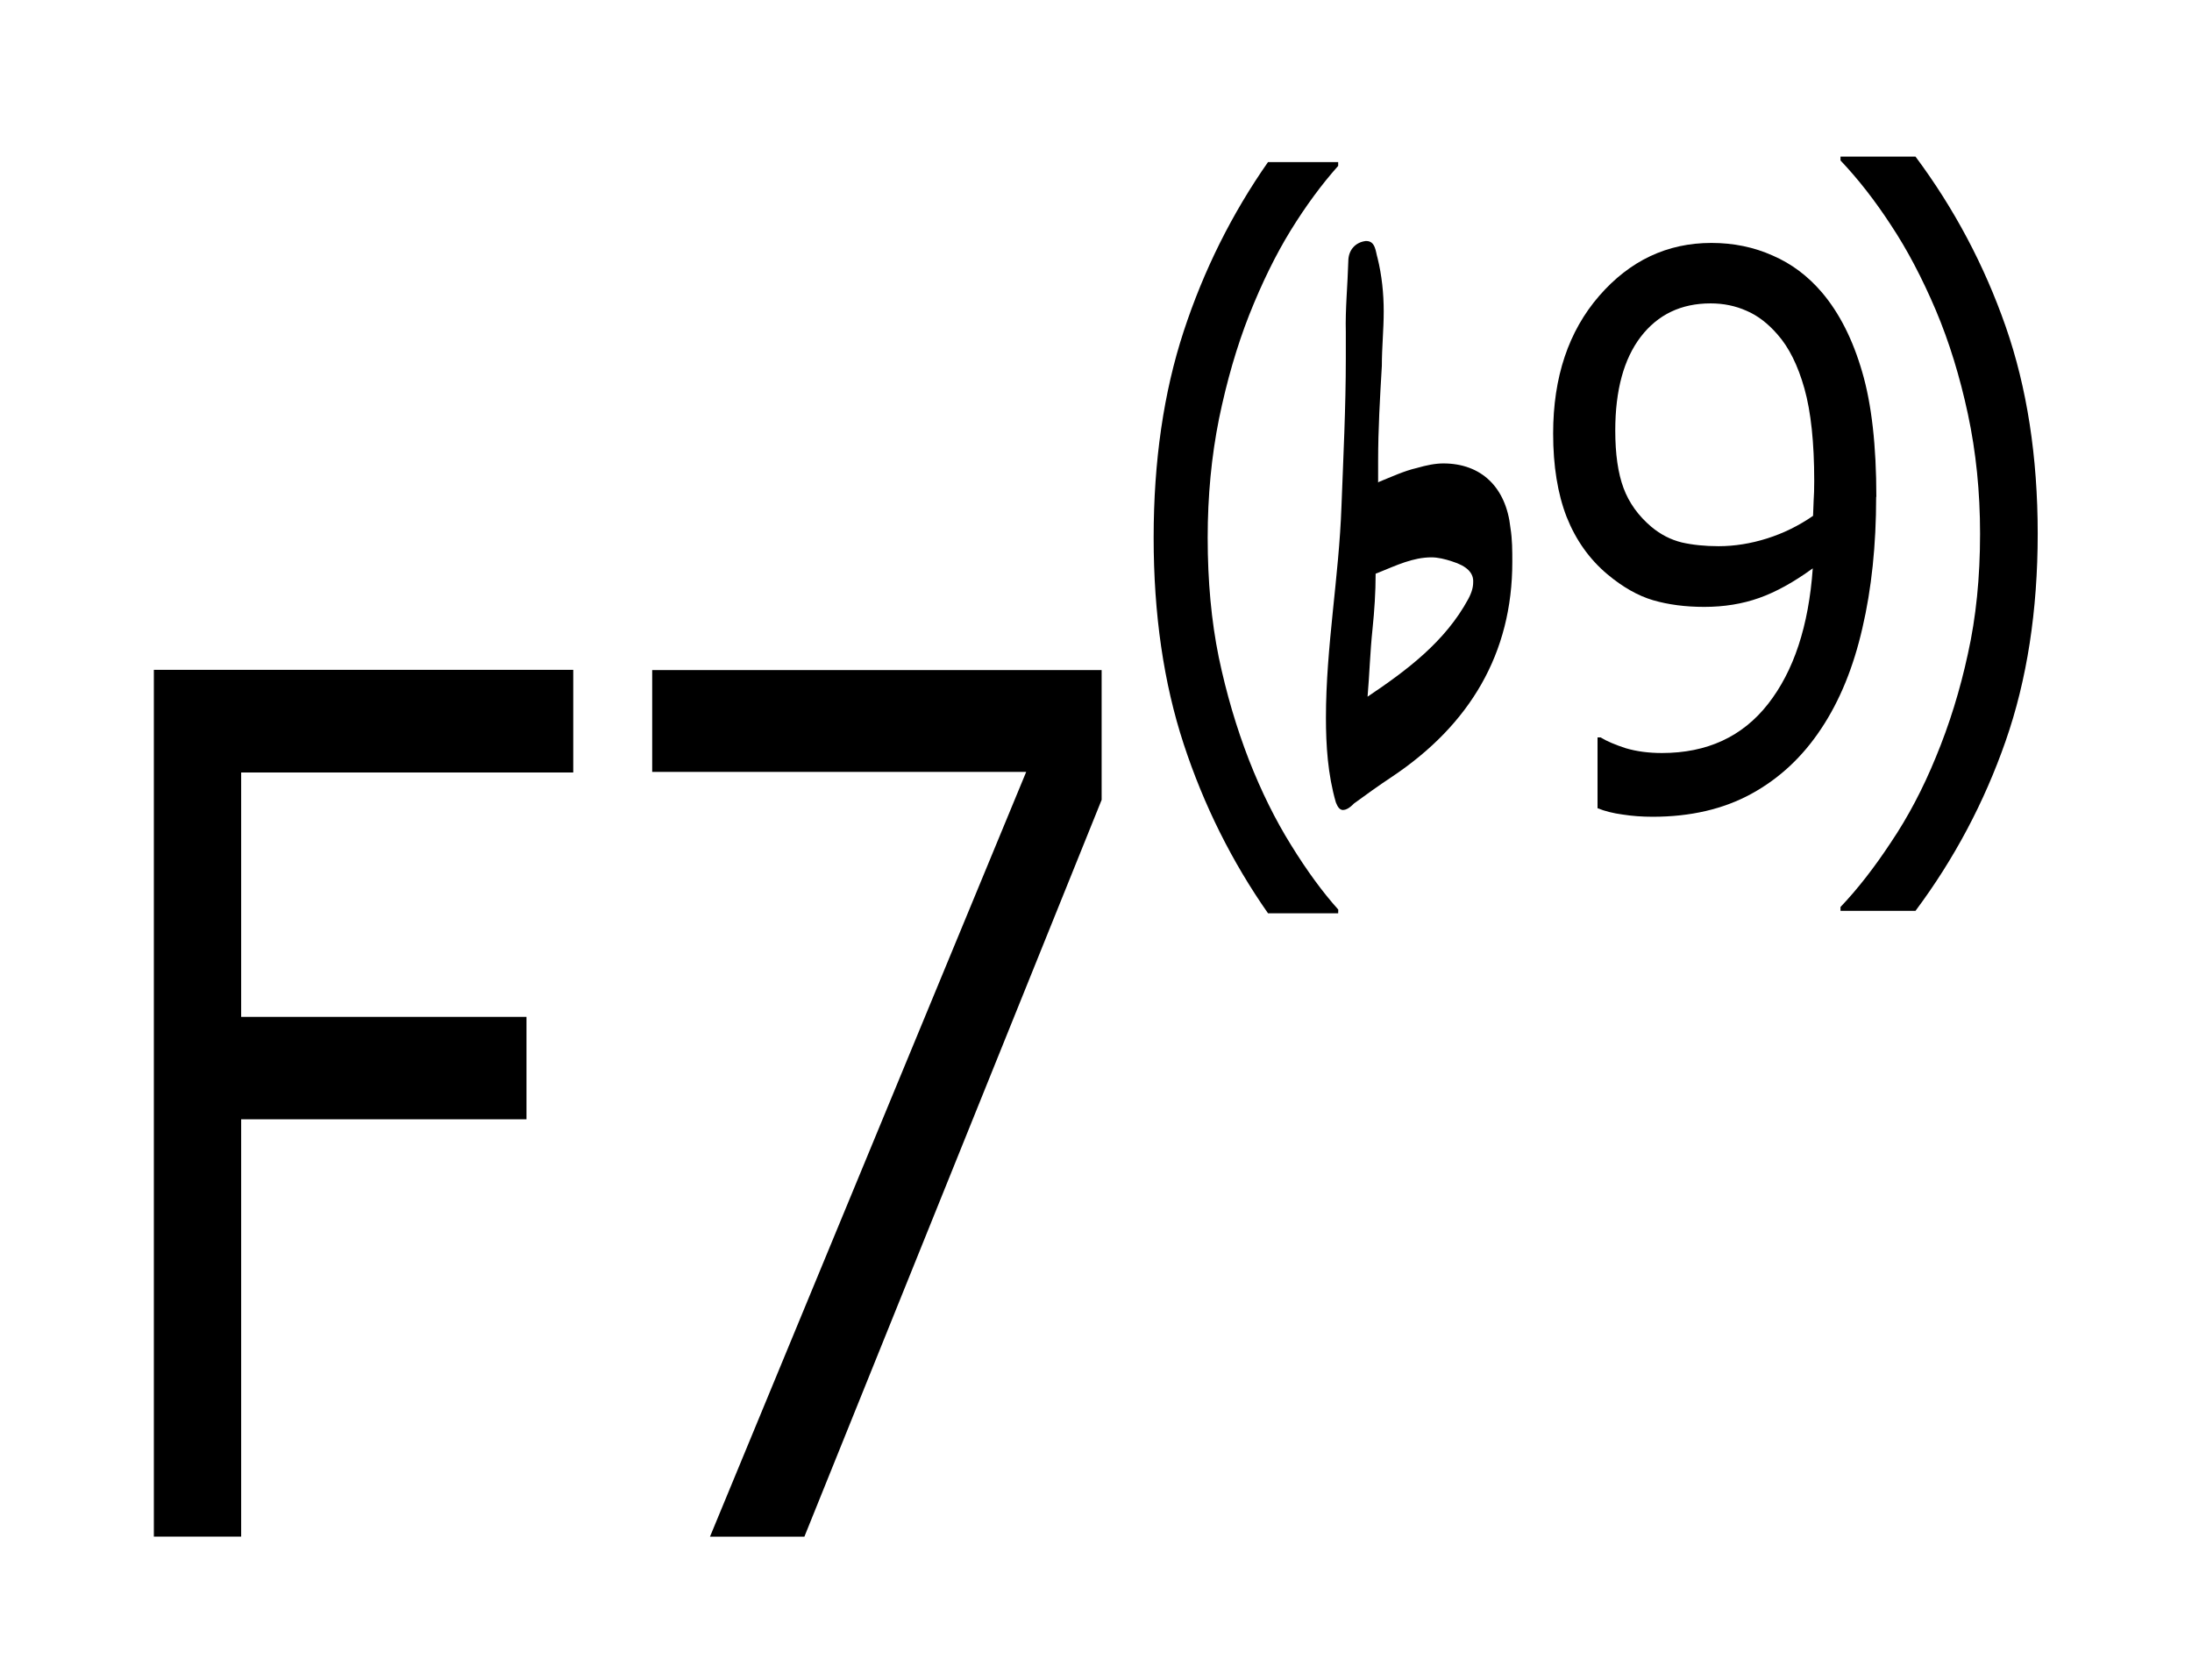
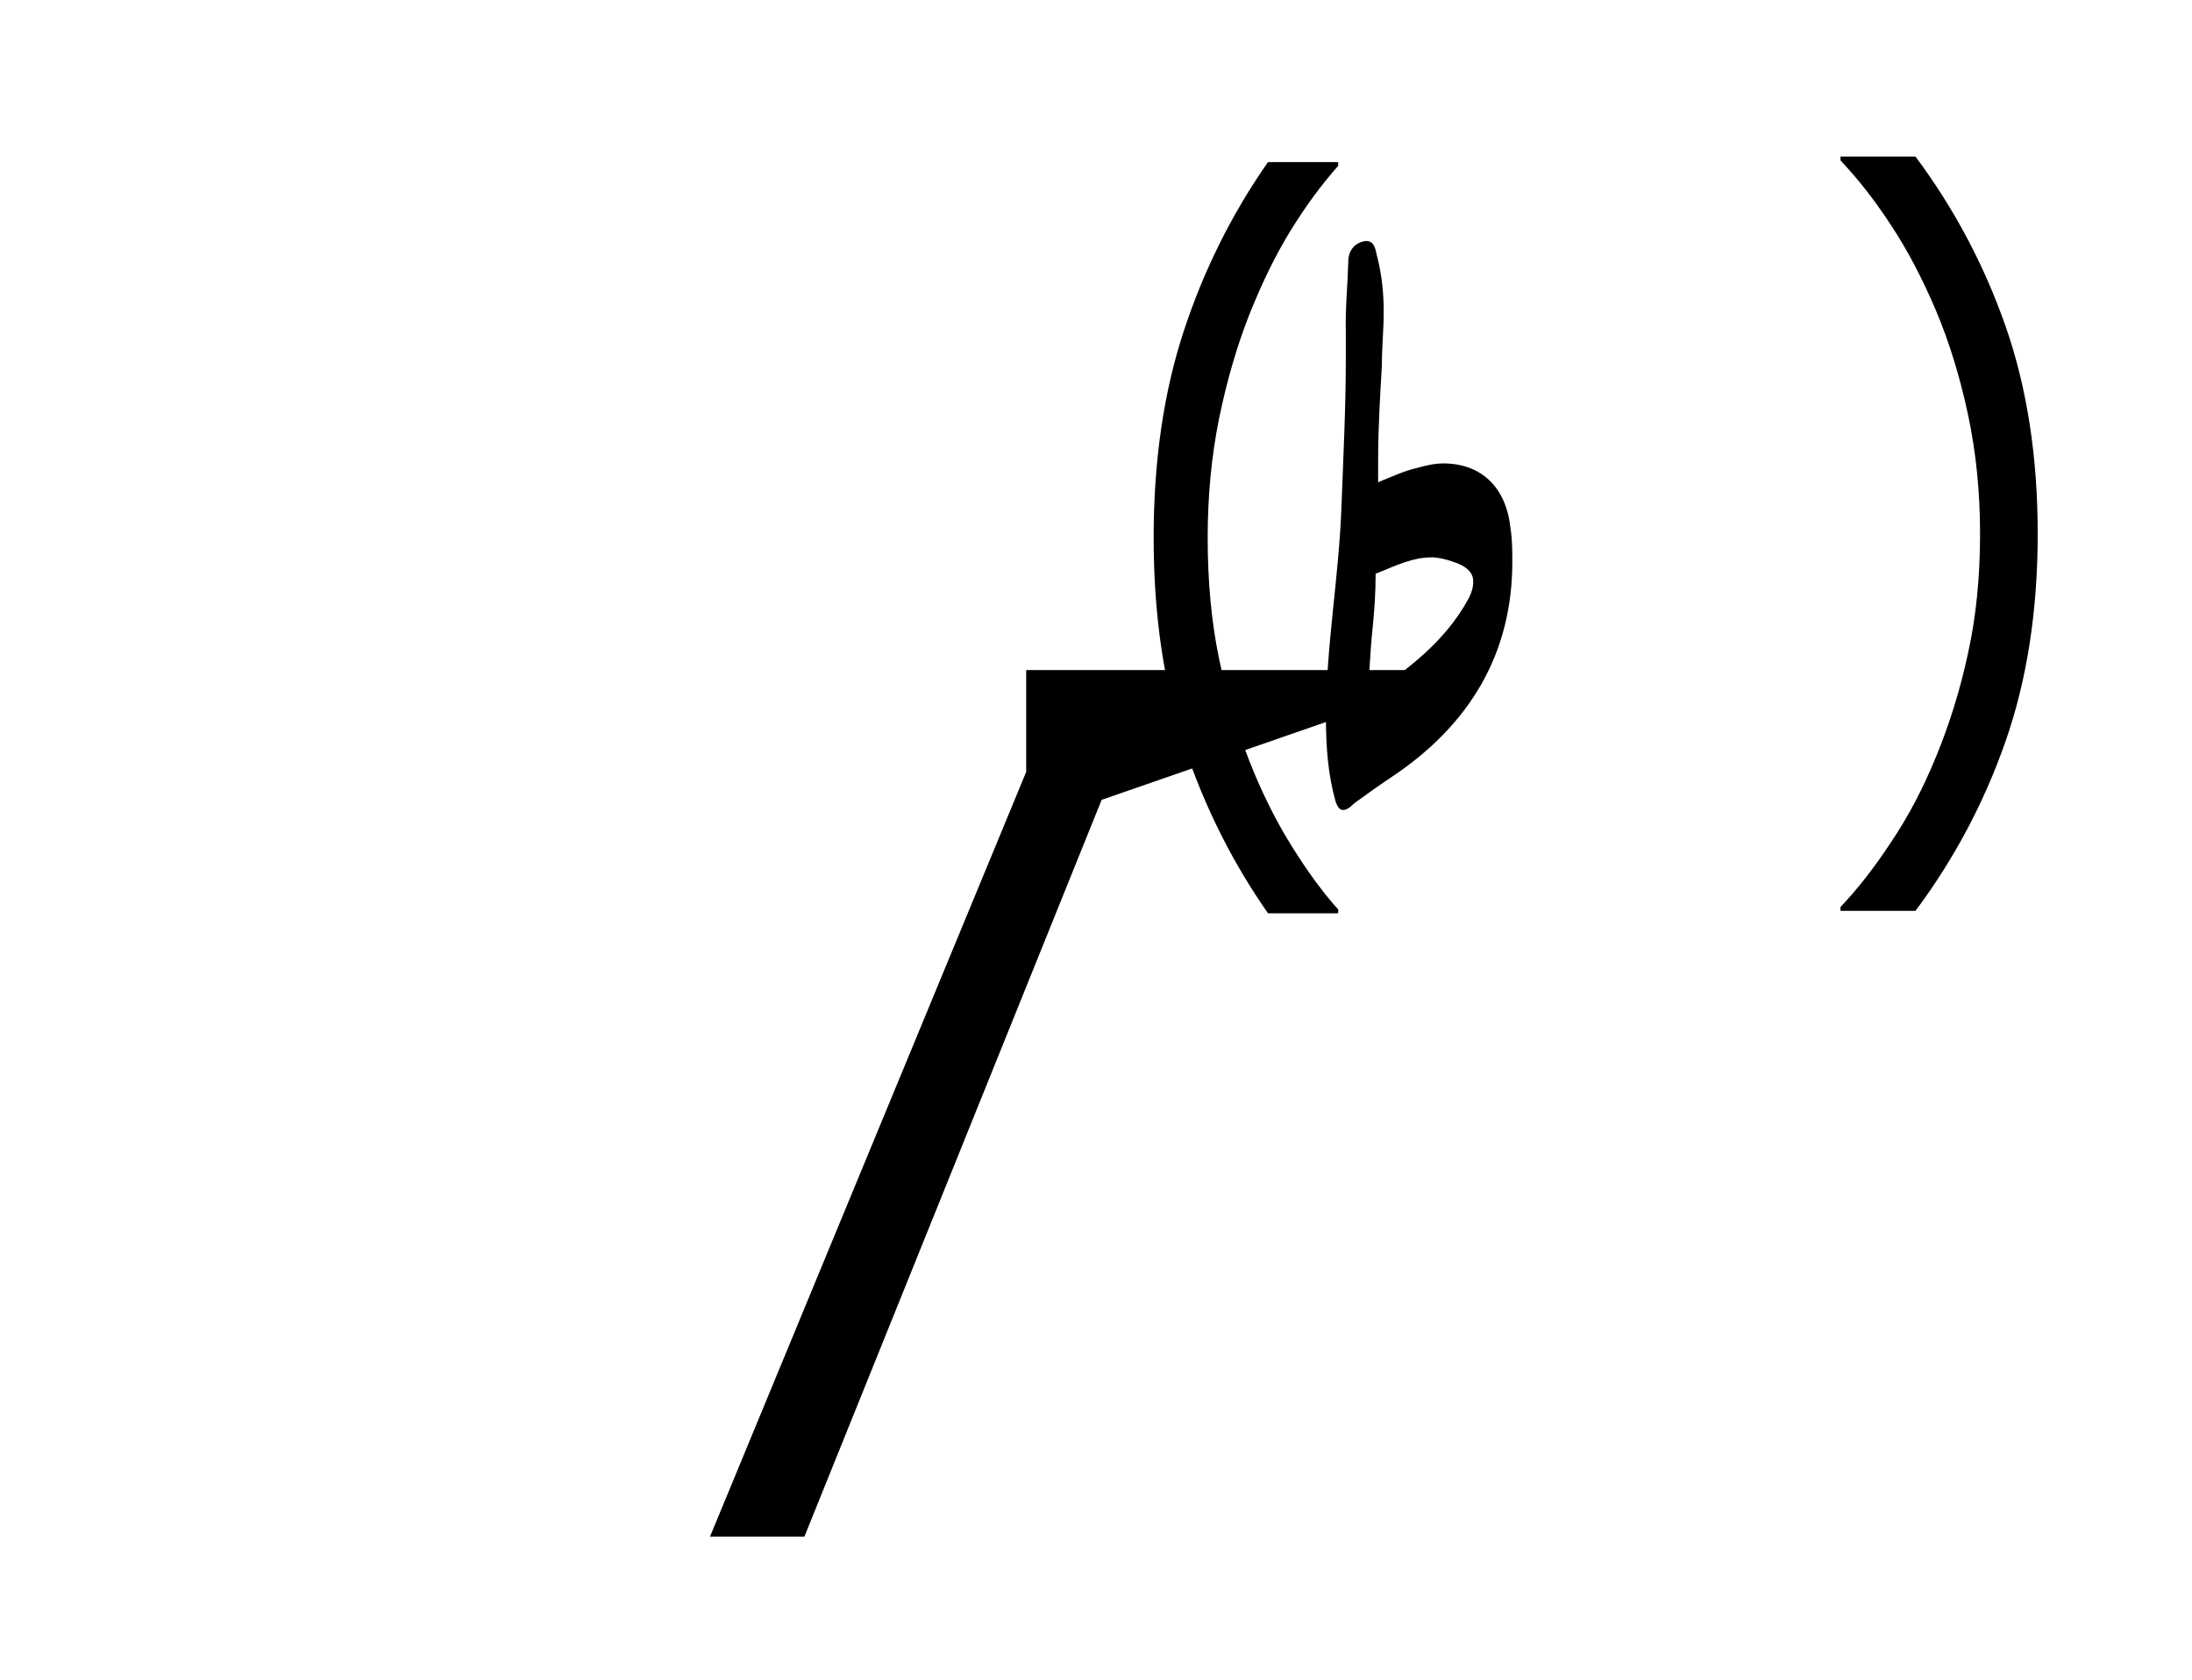
<svg xmlns="http://www.w3.org/2000/svg" xmlns:ns1="http://www.inkscape.org/namespaces/inkscape" xmlns:ns2="http://sodipodi.sourceforge.net/DTD/sodipodi-0.dtd" width="71.056" height="54.445" viewBox="0 0 18.8 14.405" version="1.1" id="svg8" ns1:version="0.92.4 (5da689c313, 2019-01-14)" ns2:docname="chordSymbol.svg">
  <defs id="defs2" />
  <ns2:namedview id="base" pagecolor="#ffffff" bordercolor="#666666" borderopacity="1.0" ns1:pageopacity="0.0" ns1:pageshadow="2" ns1:zoom="9.5578103" ns1:cx="26.914587" ns1:cy="23.835465" ns1:document-units="px" ns1:current-layer="layer1" showgrid="true" units="px" ns1:window-width="1920" ns1:window-height="1017" ns1:window-x="1912" ns1:window-y="-8" ns1:window-maximized="1" fit-margin-left="5" fit-margin-top="5" fit-margin-bottom="5" fit-margin-right="5">
    <ns1:grid type="xygrid" id="grid815" originx="-12.94" originy="-43.921" />
  </ns2:namedview>
  <g ns1:label="Layer 1" ns1:groupmode="layer" id="layer1" transform="translate(-12.94,-238.674)">
    <g aria-label="F7" style="font-style:normal;font-weight:normal;font-size:10.583px;line-height:1.25;font-family:sans-serif;letter-spacing:0px;word-spacing:0px;fill:#000000;fill-opacity:1;stroke:none;stroke-width:0.265" id="text819" transform="matrix(0.732,0,0,0.966,3.819,8.401)">
-       <path id="path838" style="stroke-width:0.265" d="m 19.177,245.236 h -3.891 v 2.17 h 3.343 v 0.909 h -3.343 v 3.705 h -1.023 v -7.695 h 4.914 z" ns1:connector-curvature="0" />
-       <path style="stroke-width:0.026;stroke-miterlimit:4;stroke-dasharray:none" d="m 25.368,245.479 -3.483,6.542 h -1.106 l 3.705,-6.79 h -4.382 v -0.904 h 5.266 z" id="path840" ns1:connector-curvature="0" />
+       <path style="stroke-width:0.026;stroke-miterlimit:4;stroke-dasharray:none" d="m 25.368,245.479 -3.483,6.542 h -1.106 l 3.705,-6.79 v -0.904 h 5.266 z" id="path840" ns1:connector-curvature="0" />
    </g>
    <g id="g830" transform="matrix(0.888,0,0,0.941,1.035,14.121)">
      <path style="fill:#000000;stroke:none;stroke-width:0.026;stroke-miterlimit:4;stroke-dasharray:none" ns1:connector-curvature="0" id="path10" d="m 26.207,244.427 m 0.174,1.587 c 0.024,0 0.06,-0.016 0.102,-0.058 0.114,-0.079 0.24,-0.164 0.366,-0.243 0.756,-0.476 1.164,-1.127 1.164,-1.958 0,-0.106 0,-0.206 -0.018,-0.312 -0.042,-0.37 -0.282,-0.587 -0.648,-0.587 -0.078,0 -0.162,0.016 -0.258,0.042 -0.12,0.026 -0.24,0.079 -0.366,0.127 l -0.006,0.005 v -0.196 c 0,-0.291 0.018,-0.577 0.036,-0.868 0,-0.169 0.018,-0.328 0.018,-0.497 0,-0.159 -0.018,-0.328 -0.06,-0.487 -0.018,-0.053 -0.018,-0.153 -0.108,-0.153 h -0.006 c -0.096,0.011 -0.168,0.079 -0.168,0.185 -0.006,0.212 -0.03,0.434 -0.024,0.646 v 0.238 c 0,0.45 -0.024,0.9 -0.042,1.349 -0.024,0.646 -0.15,1.281 -0.15,1.926 0,0.254 0.018,0.519 0.096,0.773 0.018,0.042 0.036,0.069 0.072,0.069 m 0.234,-1.032 c 0.018,-0.196 0.024,-0.402 0.048,-0.619 0.018,-0.164 0.03,-0.333 0.03,-0.503 l 0.03,-0.011 c 0.168,-0.064 0.33,-0.138 0.51,-0.138 0.06,0 0.132,0.016 0.198,0.037 0.144,0.042 0.21,0.106 0.204,0.191 0,0.042 -0.012,0.09 -0.048,0.153 -0.222,0.386 -0.588,0.646 -0.972,0.889" />
      <g id="text828" style="font-style:normal;font-weight:normal;font-size:6.479px;line-height:1.25;font-family:sans-serif;letter-spacing:0px;word-spacing:0px;fill:#000000;fill-opacity:1;stroke:none;stroke-width:0.162" transform="matrix(0.936,0,0,1.068,-2.328,0.039)" aria-label="9">
-         <path ns1:connector-curvature="0" id="path846" style="stroke-width:0.026;stroke-miterlimit:4;stroke-dasharray:none" d="m 36.17,227.642 q 0,0.617 -0.142,1.12 -0.139,0.503 -0.424,0.857 -0.288,0.361 -0.721,0.557 -0.433,0.196 -1.019,0.196 -0.165,0 -0.31,-0.019 -0.146,-0.016 -0.259,-0.054 v -0.604 h 0.032 q 0.092,0.047 0.259,0.092 0.168,0.041 0.373,0.041 0.699,0 1.095,-0.418 0.399,-0.421 0.462,-1.158 -0.294,0.177 -0.554,0.253 -0.259,0.076 -0.566,0.076 -0.291,0 -0.528,-0.057 -0.234,-0.057 -0.471,-0.221 -0.278,-0.193 -0.421,-0.49 -0.139,-0.297 -0.139,-0.712 0,-0.721 0.475,-1.174 0.475,-0.452 1.158,-0.452 0.342,0 0.633,0.108 0.291,0.104 0.509,0.316 0.269,0.263 0.414,0.677 0.146,0.411 0.146,1.066 z m -0.639,-0.136 q 0,-0.49 -0.101,-0.788 -0.101,-0.297 -0.278,-0.462 -0.149,-0.142 -0.32,-0.202 -0.171,-0.063 -0.37,-0.063 -0.456,0 -0.721,0.285 -0.263,0.285 -0.263,0.8 0,0.301 0.085,0.49 0.085,0.19 0.288,0.332 0.142,0.098 0.313,0.133 0.171,0.032 0.38,0.032 0.247,0 0.5,-0.066 0.253,-0.066 0.475,-0.193 0.003,-0.066 0.006,-0.13 0.006,-0.066 0.006,-0.168 z" />
-       </g>
+         </g>
      <g id="text832" style="font-style:normal;font-weight:normal;font-size:6.573px;line-height:1.25;font-family:sans-serif;letter-spacing:0px;word-spacing:0px;fill:#000000;fill-opacity:1;stroke:none;stroke-width:0.164" transform="matrix(0.922,0,0,1.084,-1.753,-0.002)" aria-label="(">
        <path ns1:connector-curvature="0" d="m 30.46,227.821 h -0.735 q -0.568,-0.652 -0.883,-1.422 -0.315,-0.77 -0.315,-1.736 0,-0.966 0.315,-1.736 0.315,-0.77 0.883,-1.422 h 0.735 v 0.032 q -0.26,0.234 -0.497,0.542 -0.234,0.305 -0.436,0.713 -0.193,0.395 -0.315,0.87 -0.119,0.475 -0.119,1.001 0,0.549 0.116,1.005 0.119,0.456 0.318,0.867 0.193,0.395 0.44,0.713 0.247,0.321 0.494,0.542 z" style="stroke-width:0.164" id="path843" />
      </g>
      <g id="text836" style="font-style:normal;font-weight:normal;font-size:7.36px;line-height:1.25;font-family:sans-serif;letter-spacing:0px;word-spacing:0px;fill:#000000;fill-opacity:1;stroke:none;stroke-width:0.184" transform="scale(1.029,0.972)" aria-label=")">
        <path ns1:connector-curvature="0" id="path849" d="m 32.155,250.511 q 0,1.082 -0.301,1.944 -0.301,0.862 -0.846,1.592 h -0.704 v -0.036 q 0.237,-0.248 0.474,-0.607 0.24,-0.356 0.421,-0.798 0.191,-0.46 0.301,-0.97 0.114,-0.51 0.114,-1.125 0,-0.589 -0.114,-1.121 -0.114,-0.532 -0.301,-0.974 -0.194,-0.456 -0.421,-0.798 -0.225,-0.345 -0.474,-0.607 v -0.036 h 0.704 q 0.544,0.729 0.846,1.592 0.301,0.862 0.301,1.944 z" style="stroke-width:0.024;stroke-miterlimit:4;stroke-dasharray:none" />
      </g>
    </g>
  </g>
</svg>